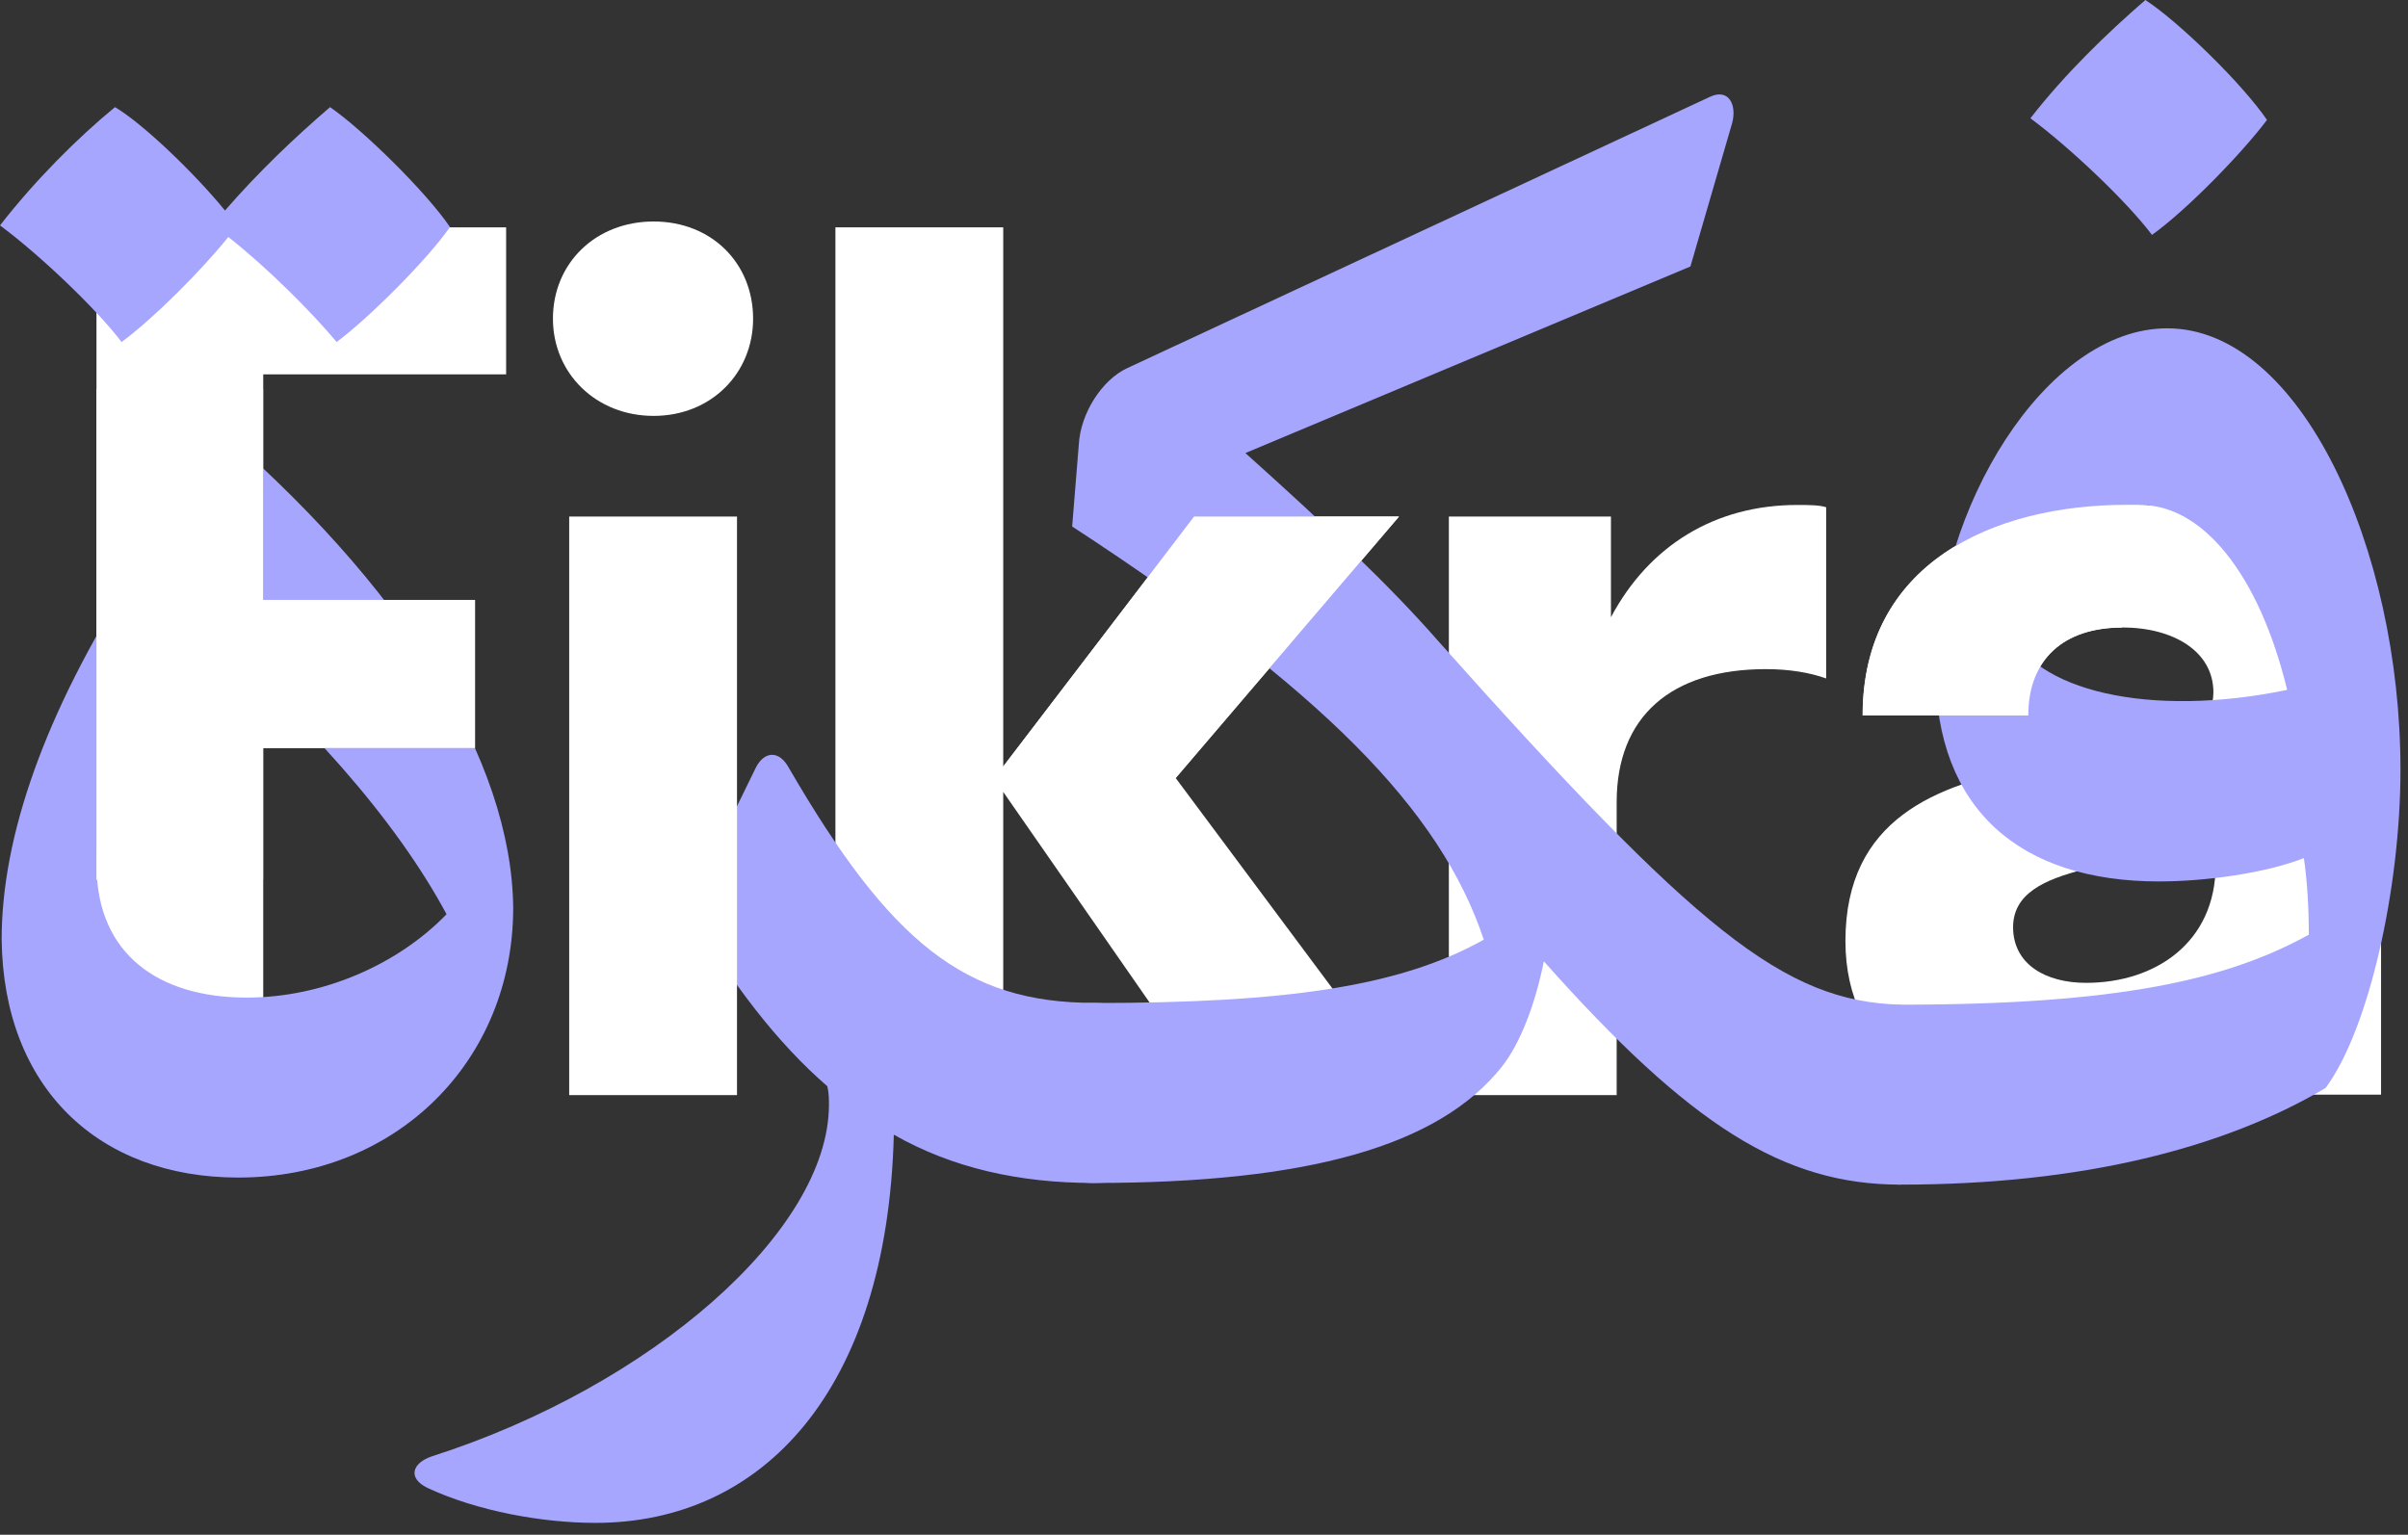
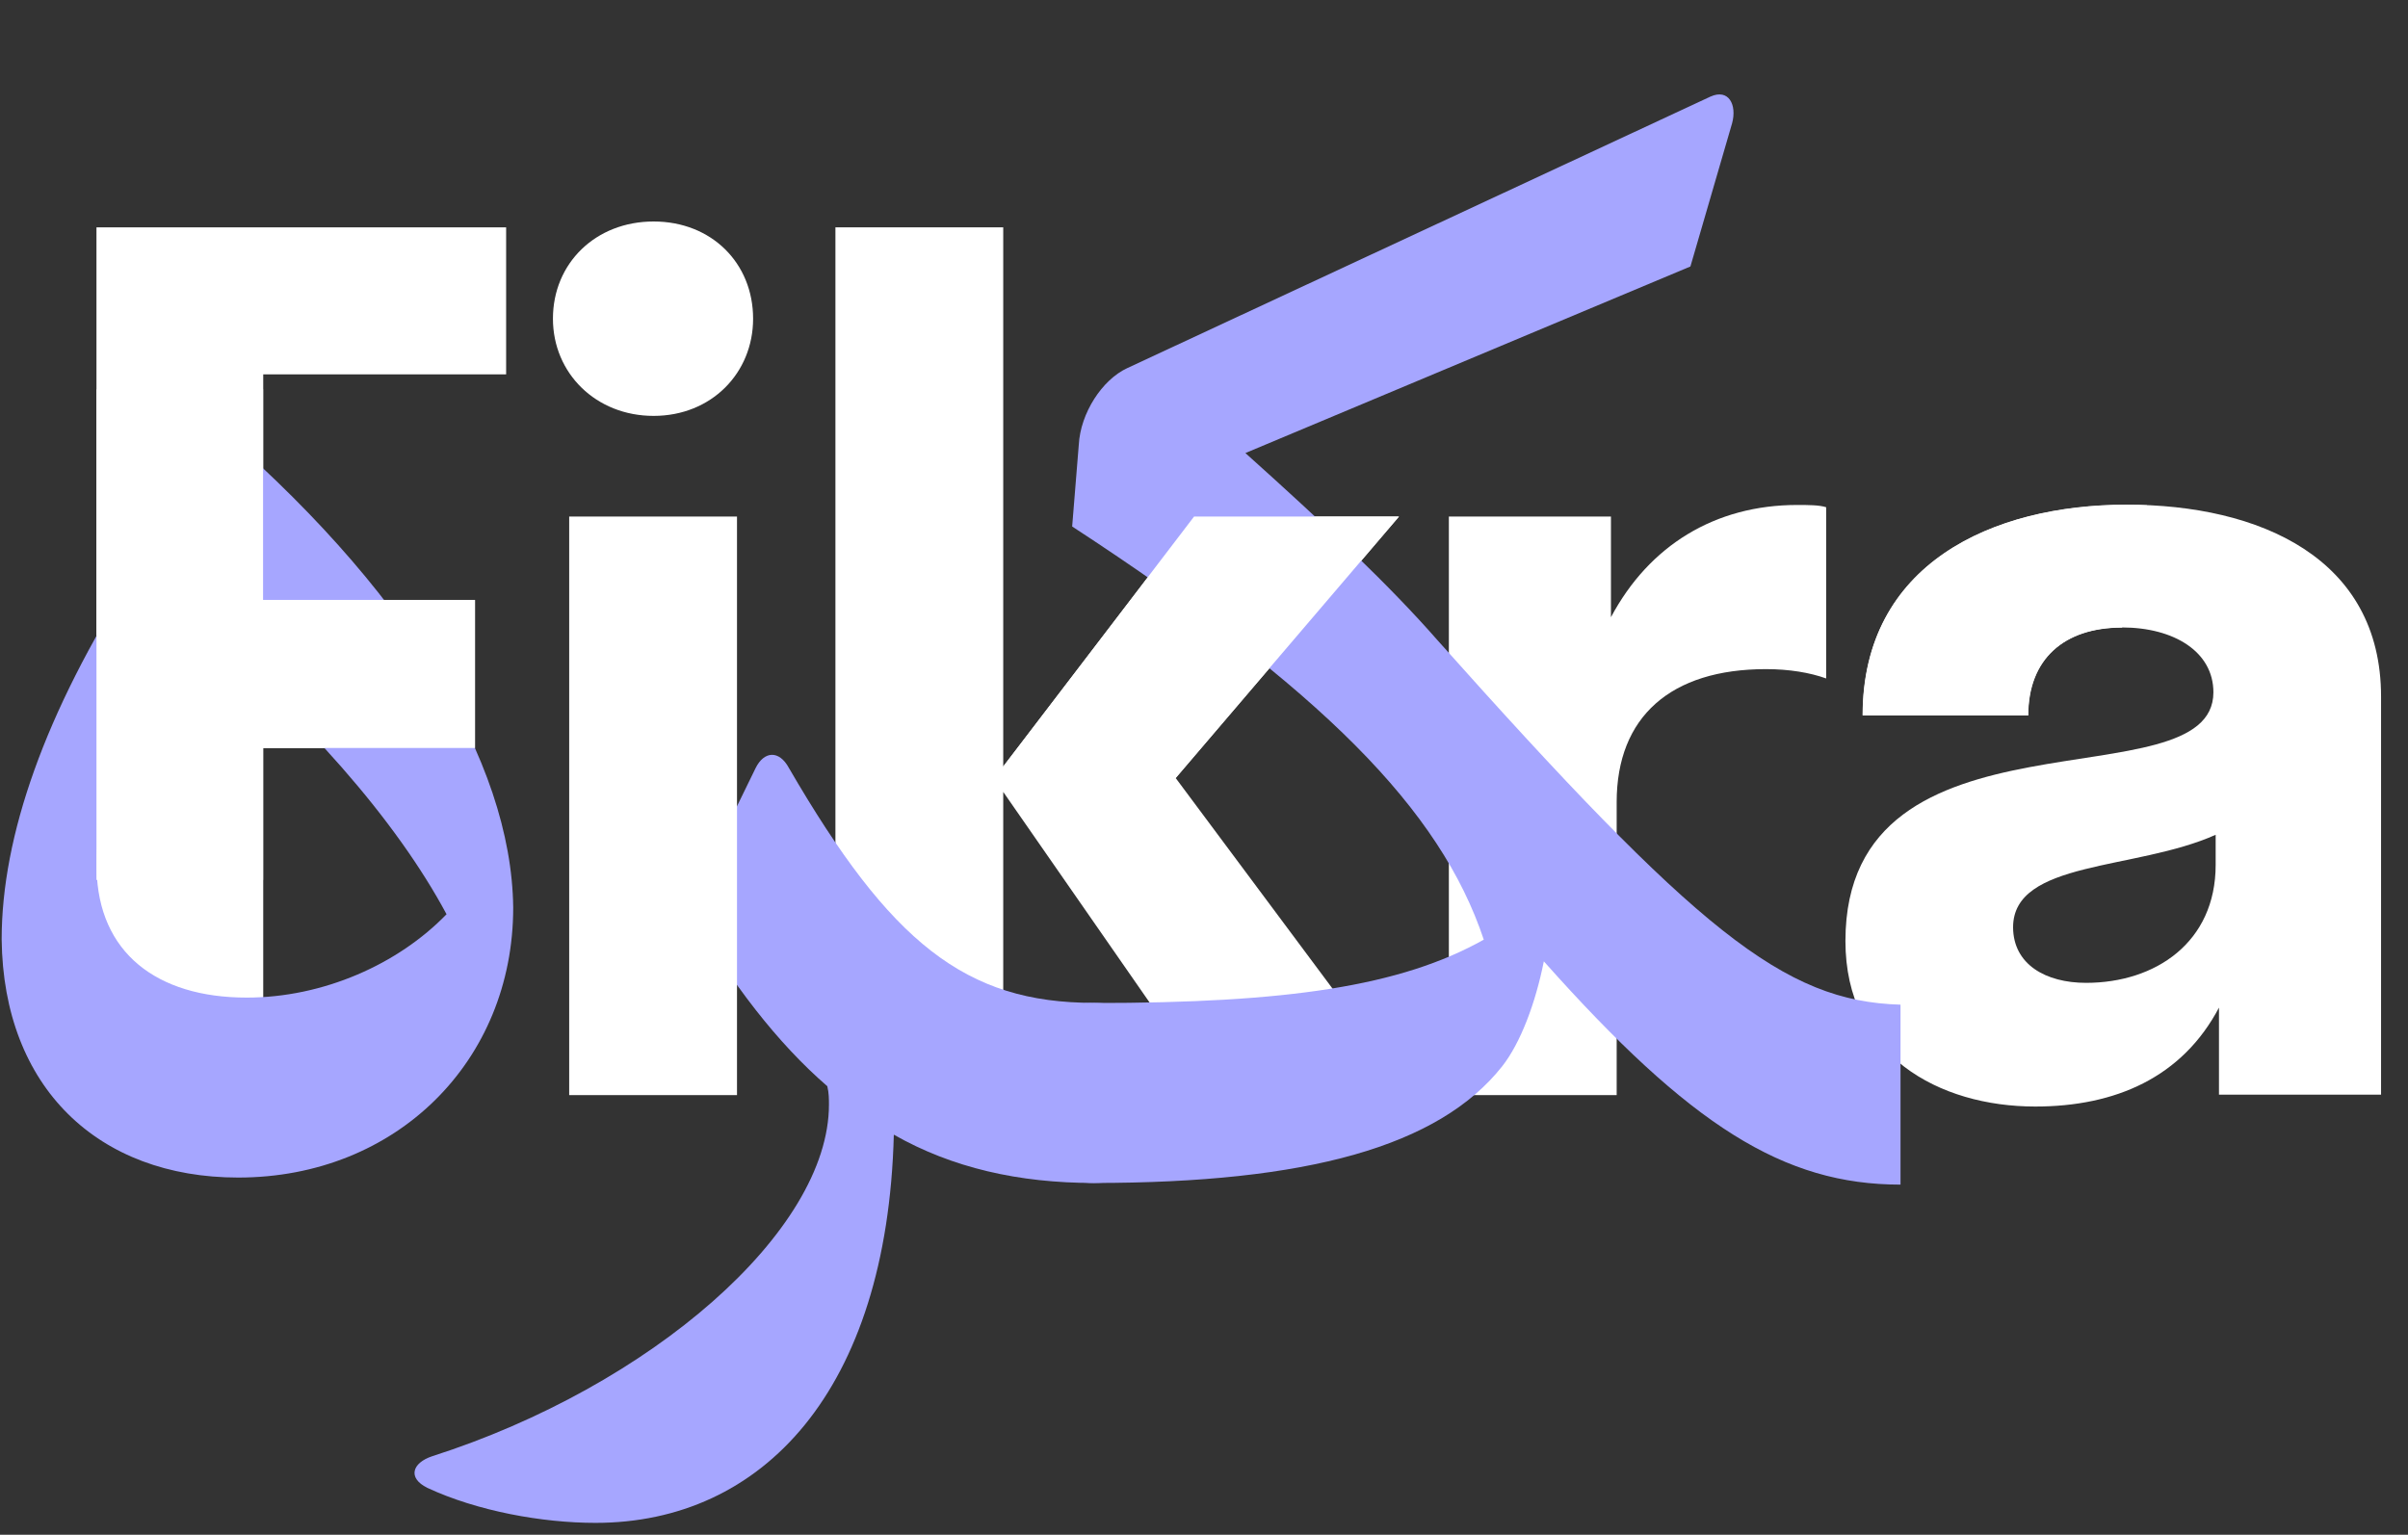
<svg xmlns="http://www.w3.org/2000/svg" width="160" height="102" viewBox="0 0 160 102" fill="none">
  <rect x="0" y="0" width="160" height="102" fill="#333333" stroke="none" />
  <path d="M147.46 66.93C145 71.62 140.54 73.54 135.23 73.54C128.85 73.54 122.62 70.16 122.62 62.54C122.62 46.24 147.07 53.54 147.07 46.01C147.07 43.32 144.46 41.7 140.99 41.7C137.15 41.7 134.76 43.78 134.76 47.54H123.76C123.76 37.47 132.37 33.54 141.29 33.54C150.13 33.54 158.21 37.08 158.21 46.3V72.75H147.44V66.93H147.46ZM138.61 65.32C143.22 65.32 147.22 62.63 147.22 57.48V55.48C141.91 57.86 133.76 57.17 133.76 61.63C133.77 64.09 135.92 65.32 138.61 65.32Z" fill="white" />
  <path d="M66.66 52.63V72.78H55.51V15.11H66.66V50.94L79.35 34.33H92.96L78.12 51.71L93.81 72.78H80.66L66.66 52.63Z" fill="white" />
  <path d="M107.42 72.78H96.27V34.33H107.04V41.02C109.58 36.25 113.96 33.56 119.42 33.56C120.11 33.56 120.88 33.56 121.34 33.71V45.09C120.26 44.7 118.88 44.47 117.34 44.47C111.03 44.47 107.42 47.62 107.42 53.31V72.78Z" fill="white" />
  <path d="M78.55 72.64C78.55 76.18 76.11 78.62 72.68 78.62C67.7 78.62 63.27 77.62 59.39 75.41C58.95 92.46 50.64 101.21 39.57 101.21C36.03 101.21 31.71 100.43 28.39 98.88C27.06 98.22 27.39 97.22 28.72 96.78C43.23 92.13 55.08 81.83 55.08 73.41C55.08 73.08 55.08 72.63 54.97 72.19C51.65 69.31 48.66 65.44 45.67 60.34L50.21 51.04C50.76 49.93 51.76 49.82 52.42 51.04C59.17 62.67 64.16 66.65 72.68 66.65C76.23 66.66 78.55 68.99 78.55 72.64Z" fill="#A6A6FF" />
  <path d="M126.28 66.77V78.73C118.53 78.73 112.33 74.85 102.58 63.89C102.03 66.66 101.03 69.32 99.81 70.87C95.6 76.19 86.85 78.62 72.68 78.62C69.25 78.62 66.81 76.07 66.81 72.64C66.81 69.1 69.36 66.66 72.68 66.66C85.52 66.66 93.06 65.55 98.59 62.45C95.71 53.81 87.85 45.84 71.24 34.99L71.68 29.56C71.79 27.46 73.23 25.24 74.89 24.47L113.65 6.42C114.87 5.87 115.42 6.97 115.09 8.19L112.32 17.71L82.75 30.11C88.18 34.98 92.38 38.97 95.48 42.51C112.77 61.9 118.53 66.55 126.28 66.77Z" fill="#A6A6FF" />
-   <path d="M159.5 51.16C159.5 59.02 157.4 68.44 154.52 72.31C147.77 76.3 138.35 78.73 126.28 78.73C123.07 78.73 120.41 75.96 120.41 72.64C120.41 69.32 122.96 66.77 126.28 66.77C140.79 66.77 147.98 65.11 153.41 62.12C153.41 60.35 153.3 58.47 153.08 57.03C150.53 58.03 146.55 58.58 143.45 58.58C134.26 58.58 128.61 53.82 128.61 44.52C128.61 33.89 135.92 21.82 144 21.82C152.85 21.82 159.5 36.43 159.5 51.16ZM151.97 45.85C150.09 38.1 146.32 33.56 142.23 33.56C138.69 33.56 135.03 36.88 133.37 41.64C135.03 45.96 142.89 47.73 151.97 45.85ZM134.91 7.86C137.24 4.87 140 2.21 142.55 0C144.76 1.44 148.97 5.54 150.63 7.97C148.97 10.18 145.31 13.95 142.99 15.61C141.23 13.29 137.46 9.75 134.91 7.86Z" fill="#A6A6FF" />
  <path d="M6.41 15.11H33.63V24.88H17.49V39.88H31.56V49.72H17.49V72.79H6.41V15.11Z" fill="white" />
  <path d="M36.74 21.18C36.74 17.49 39.58 14.72 43.43 14.72C47.28 14.72 50.04 17.49 50.04 21.18C50.04 24.79 47.27 27.64 43.43 27.64C39.59 27.64 36.74 24.8 36.74 21.18ZM37.82 72.78V34.33H48.97V72.78H37.82Z" fill="white" />
  <path d="M66.66 50.94L79.34 34.33H92.95L78.11 51.71L66.66 50.94Z" fill="white" />
  <path d="M29.67 60.76C26.35 54.56 20.26 47.58 12.29 40.94C8.53 47.14 6.31 53.45 6.42 57.77C6.53 63.31 10.41 66.3 16.39 66.3C21.48 66.3 26.46 64.08 29.67 60.76ZM34.1 60.32C34.1 70.51 26.35 78.26 15.83 78.26C6.53 78.26 0.22 72.28 0.11 62.43C0.11 55.56 2.99 47.37 8.86 38.18L8.2 37.74L11.74 28.33C12.18 27.22 12.96 27.11 13.73 27.78C26.91 38.95 33.99 50.58 34.1 60.32Z" fill="#A6A6FF" />
  <path d="M17.48 25.87H6.41V58.48H17.48V25.87Z" fill="white" />
  <path d="M31.56 39.87H14.48V49.71H31.56V39.87Z" fill="white" />
-   <path d="M0 14.98C2.33 11.99 5.09 9.22 7.64 7.12C9.52 8.23 12.96 11.55 14.95 13.99C17.16 11.44 19.6 9.12 21.93 7.12C24.03 8.56 28.24 12.66 29.9 15.09C28.35 17.3 24.58 21.07 22.37 22.73C20.71 20.74 17.72 17.75 15.17 15.75C13.4 17.96 10.19 21.18 8.08 22.73C6.31 20.41 2.54 16.86 0 14.98Z" fill="#A6A6FF" />
  <path d="M141 41.71C137.16 41.71 134.77 43.79 134.77 47.55H123.77C123.77 37.48 132.38 33.55 141.3 33.55C141.76 33.55 142.21 33.56 142.66 33.58L141 41.71Z" fill="white" />
</svg>